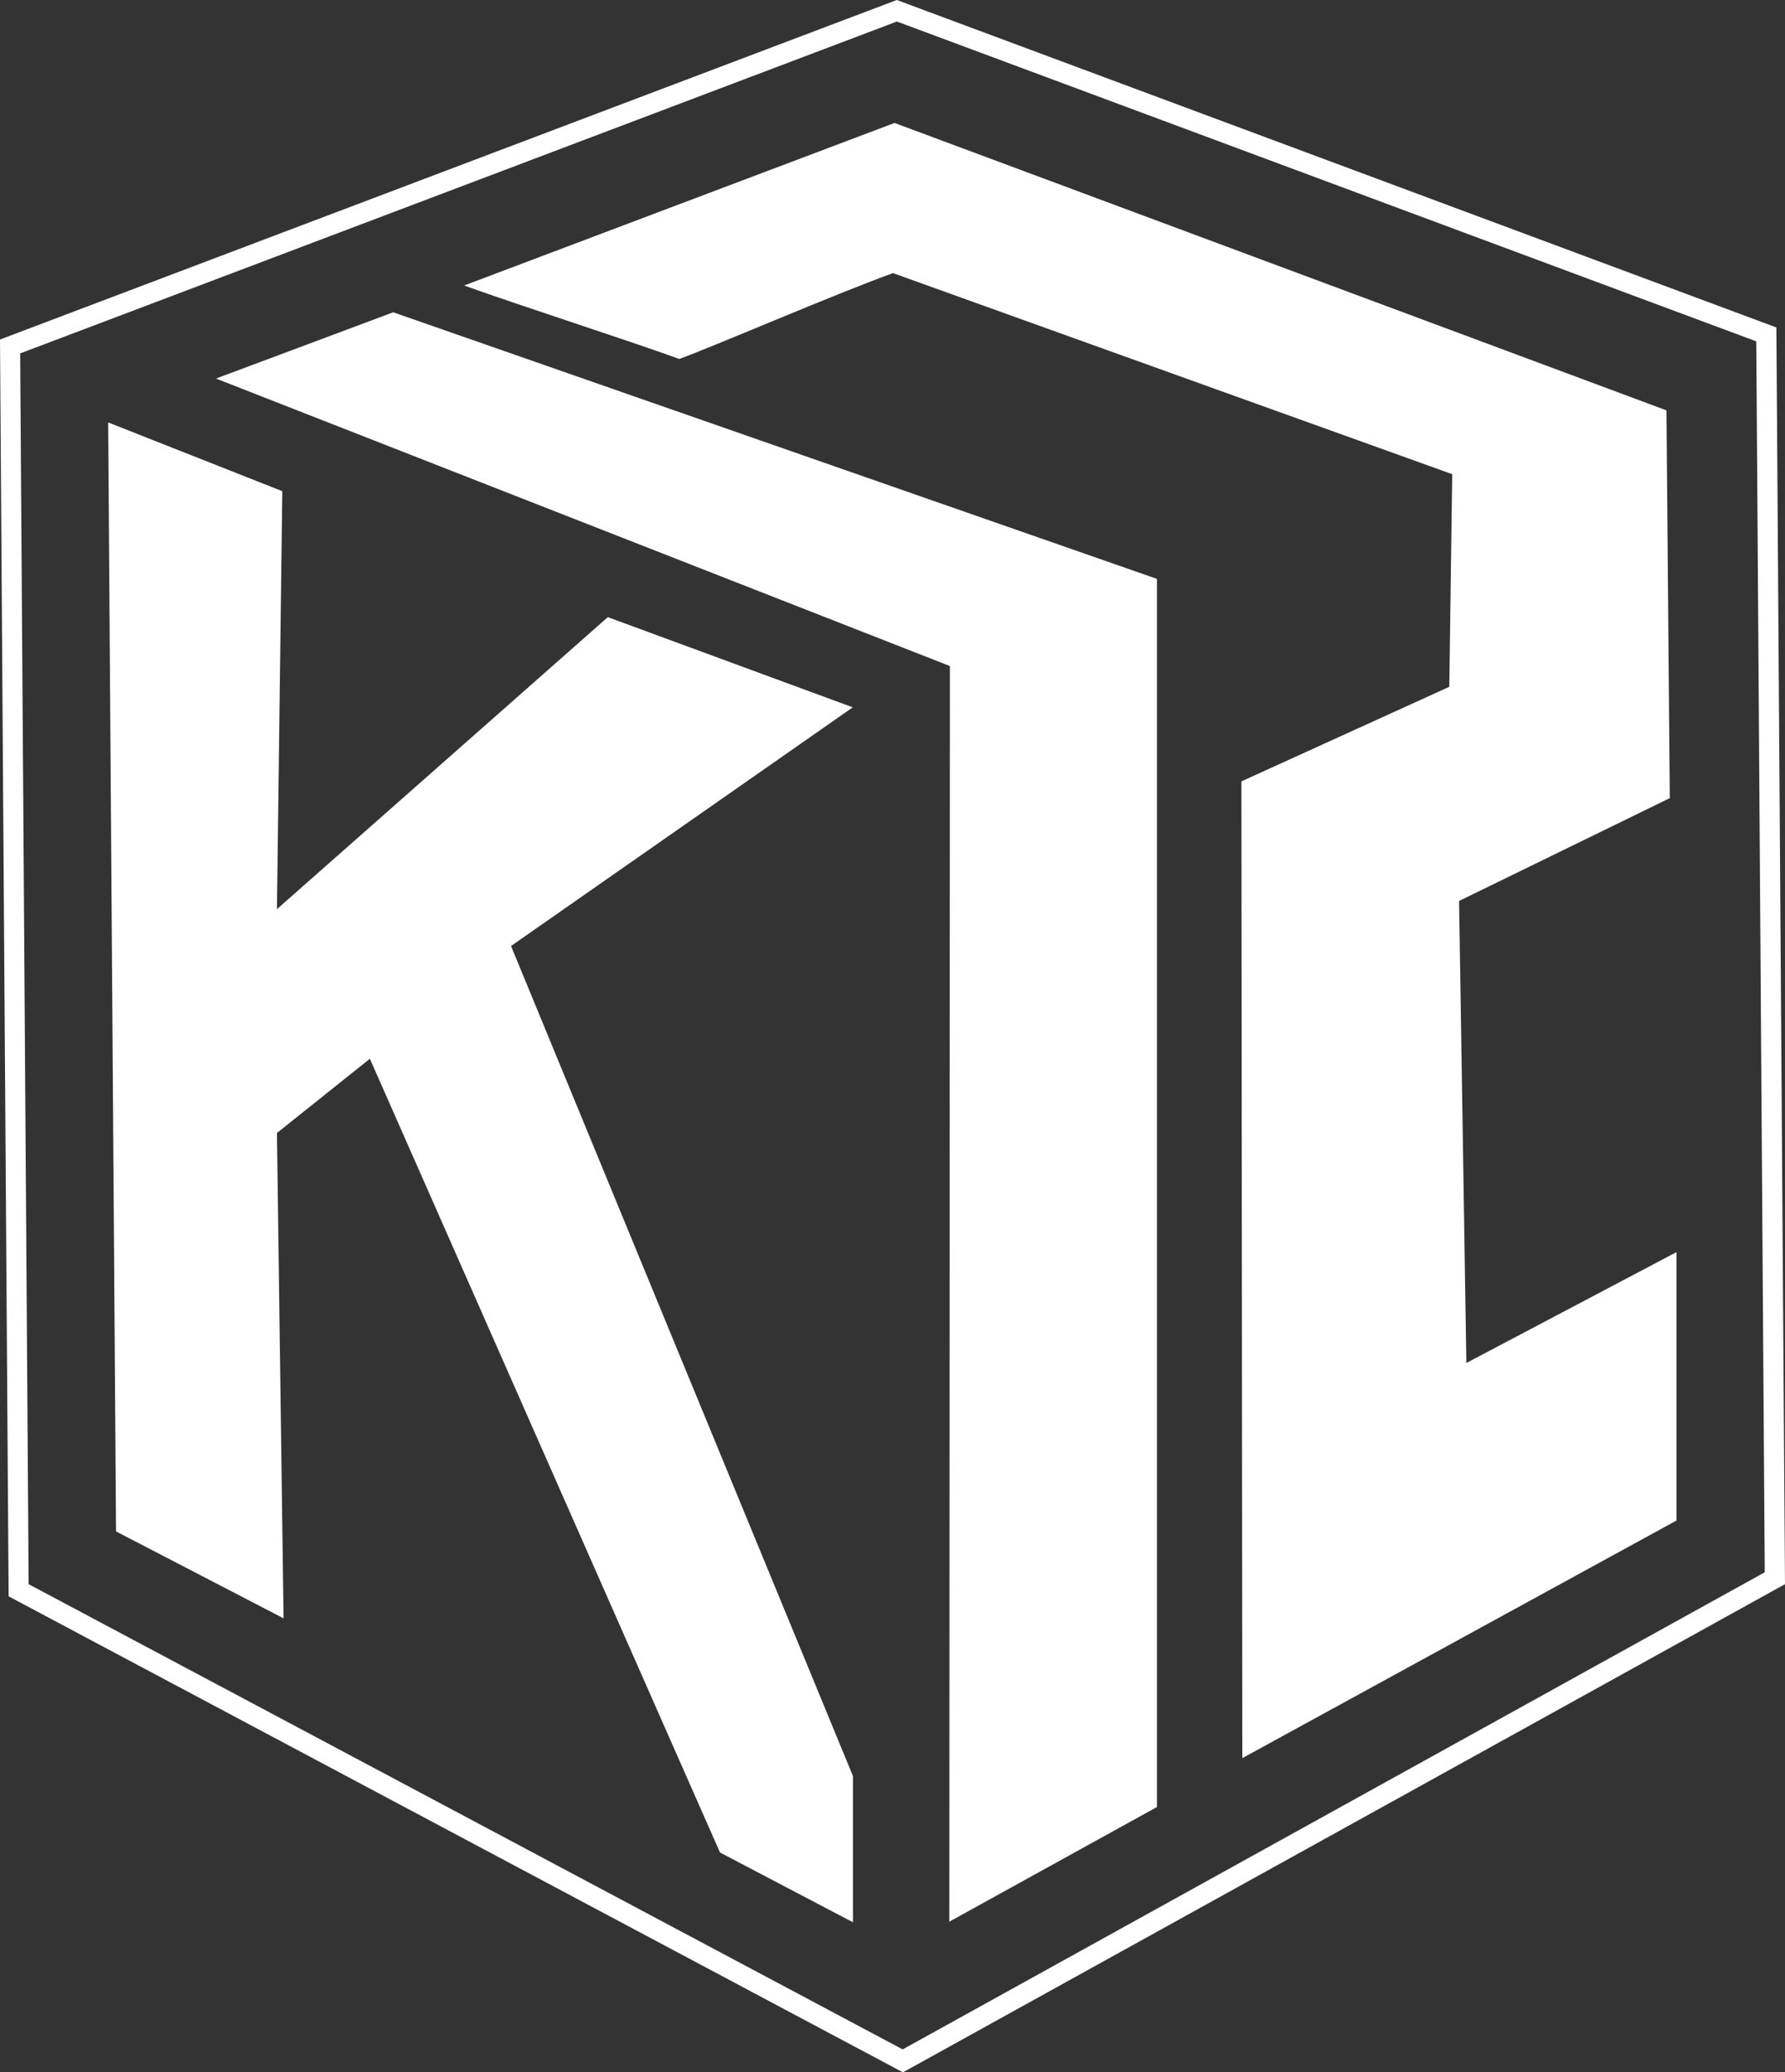
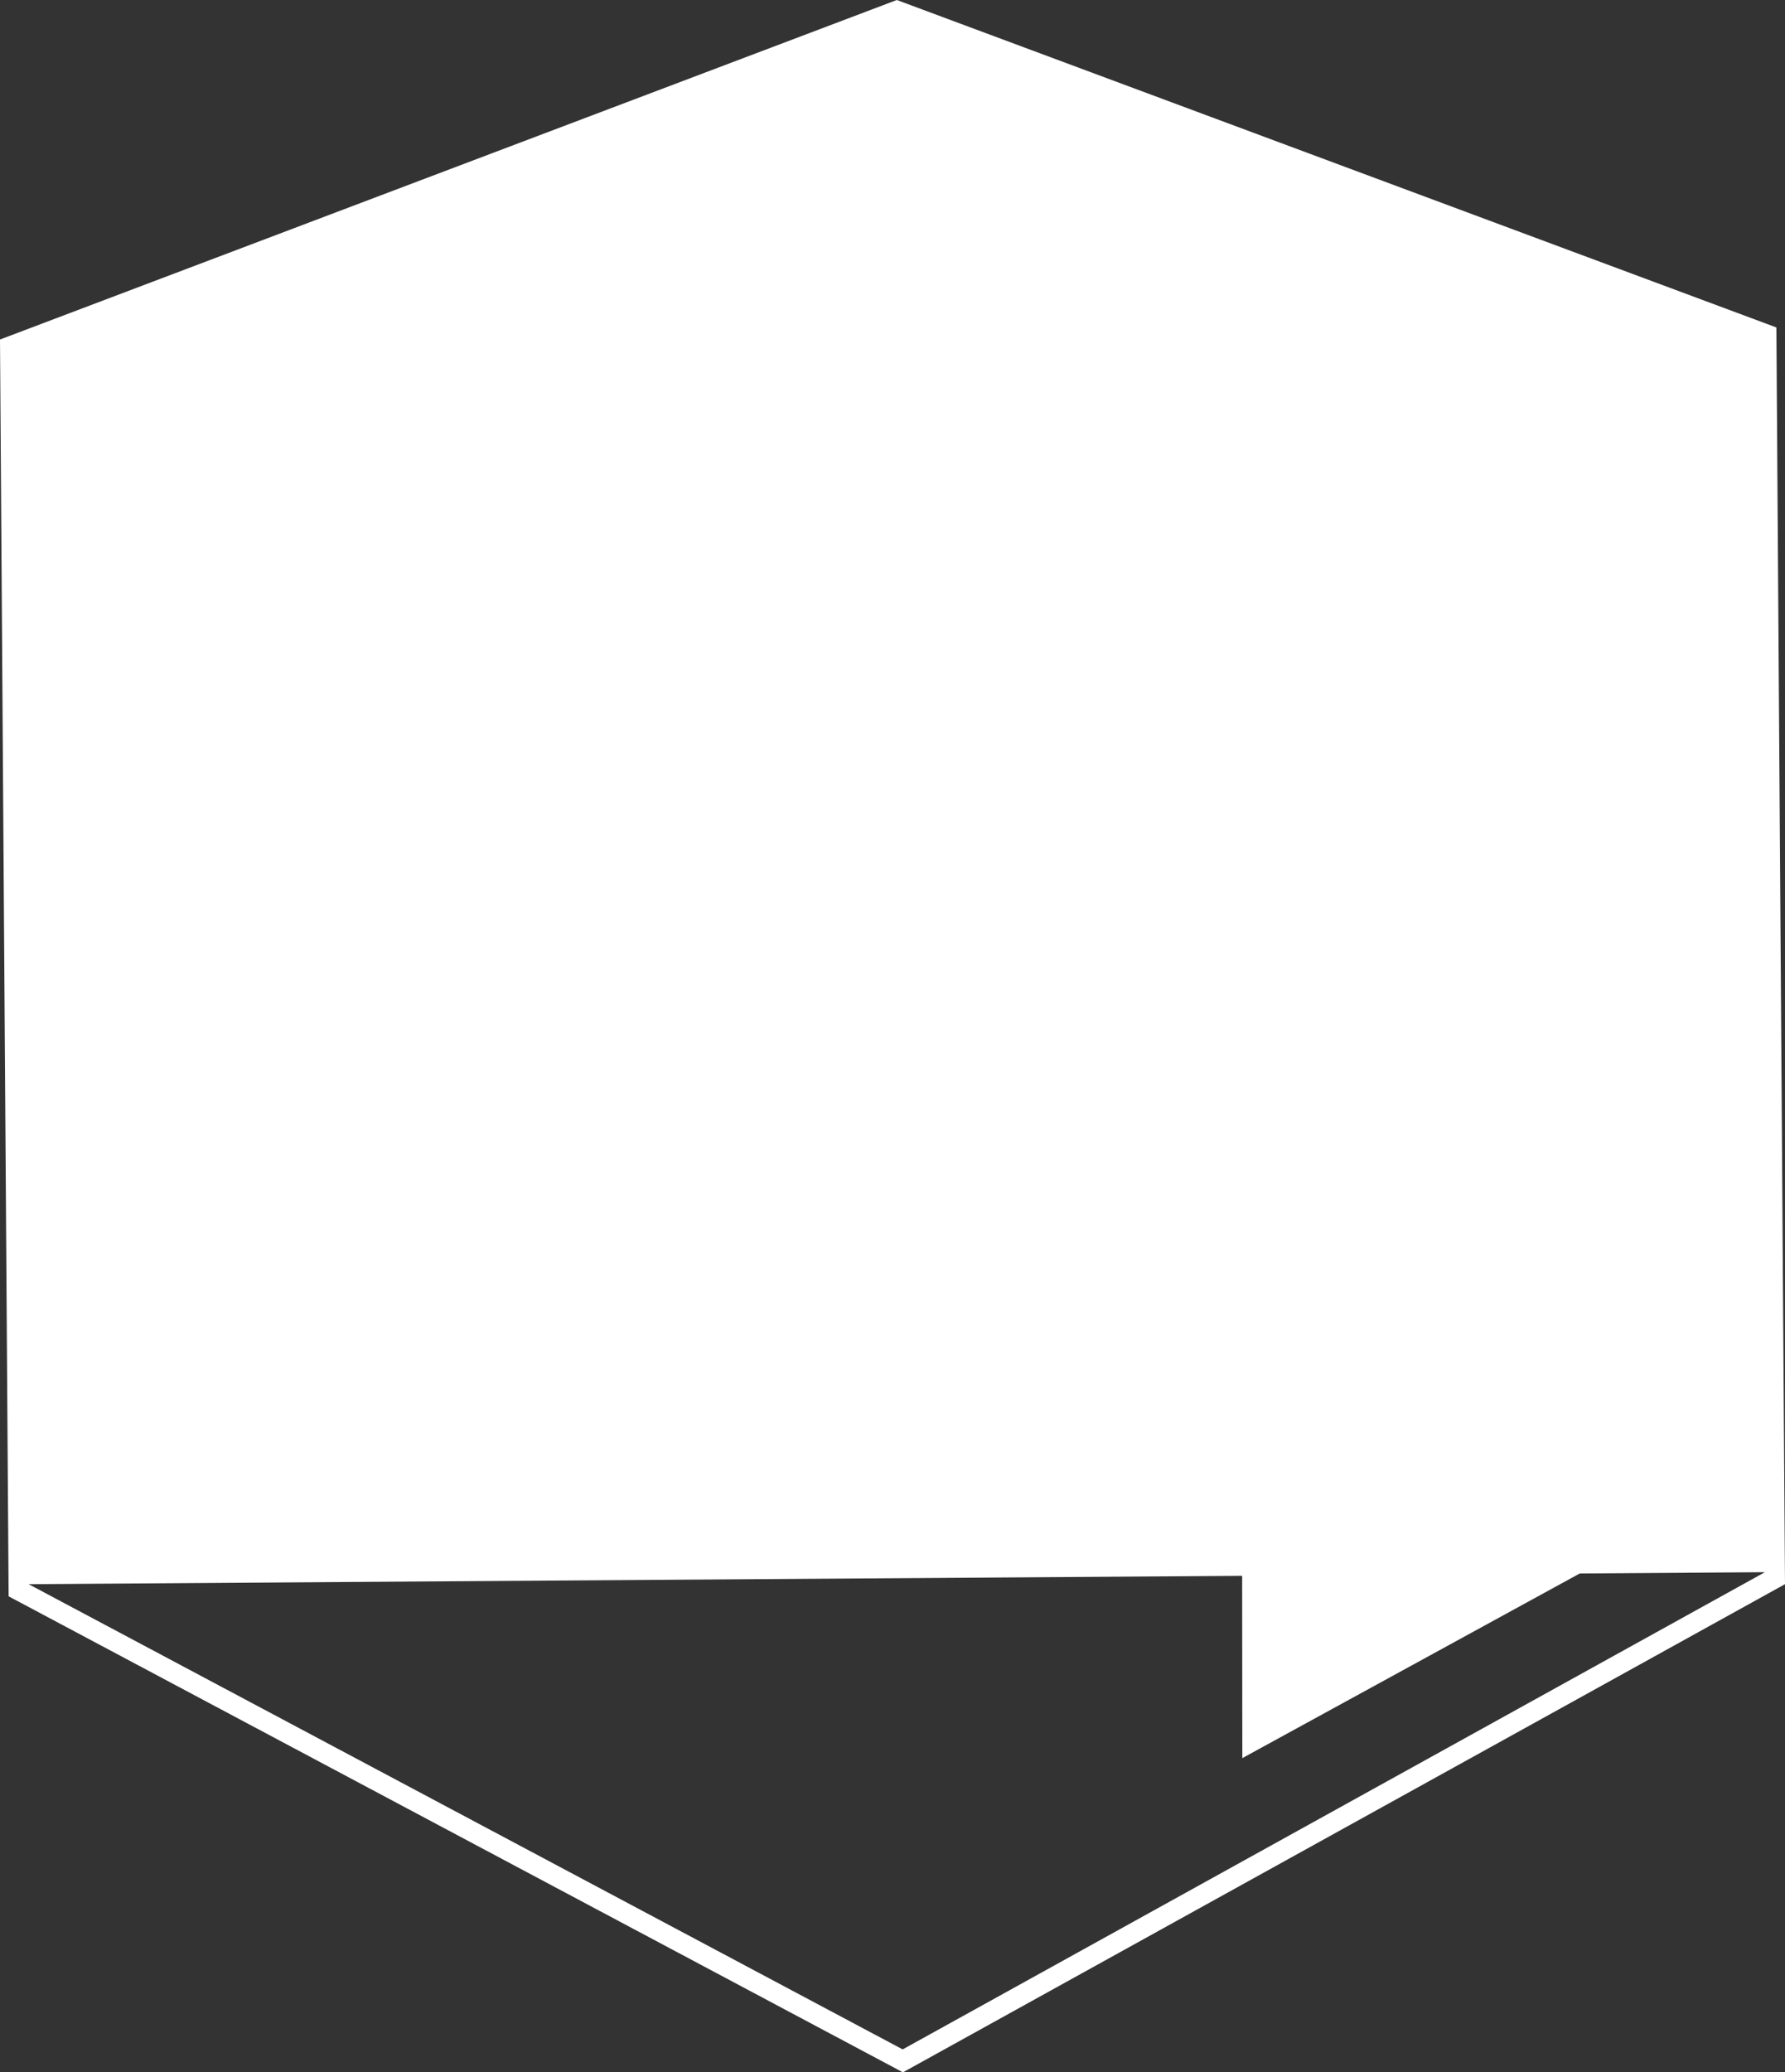
<svg xmlns="http://www.w3.org/2000/svg" id="Lager_2" viewBox="0 0 213.21 247.45">
  <rect x="0" y="0" width="213.21" height="247.45" fill="#333333" stroke="none" />
  <defs>
    <style>.cls-1{fill:none;}.cls-1,.cls-2{stroke-width:0px;}.cls-2{fill:#fff;}</style>
  </defs>
  <g id="Lager_1-2">
    <polygon class="cls-1" points="212.01 188.45 107.84 246.08 2.23 189.89 1.21 41.37 107.13 1.28 210.98 39.93 212.01 188.45" />
-     <path class="cls-2" d="M107.85,247.45l-.58-.31L1.03,190.61,0,40.54,107.12,0l105.06,39.1,1.03,150.06-105.36,58.29ZM3.42,189.16l104.4,55.55,102.97-56.97-1.01-146.98L107.13,2.57,2.41,42.2l1.01,146.97Z" />
-     <polygon class="cls-2" points="101.86 84.46 72.6 73.69 33.1 108.54 33.08 108.56 33.72 58.65 12.92 50.44 13.86 182.86 33.87 193.24 33.08 135.28 33.1 135.27 44.18 126.42 86 221.2 101.88 229.53 101.88 212.07 61.04 112.96 101.86 84.46" />
-     <polygon class="cls-2" points="46.97 37.29 25.8 45.2 113.46 79.53 113.39 229.46 138.19 215.77 138.19 69.12 46.97 37.29" />
+     <path class="cls-2" d="M107.85,247.45l-.58-.31L1.03,190.61,0,40.54,107.12,0l105.06,39.1,1.03,150.06-105.36,58.29ZM3.42,189.16l104.4,55.55,102.97-56.97-1.01-146.98l1.01,146.97Z" />
    <path class="cls-2" d="M106.87,14.69l92.18,34.31.4,46.3-25.17,12.28.87,55.17,25.1-13.24v32.05l-51.86,28.37-.11-116.63,24.83-11.29.35-25.39-66.8-24.01c-6.82,2.46-21.7,8.88-25.52,10.25-6.27-2.27-19.43-6.5-25.7-8.77l51.44-19.42Z" />
  </g>
</svg>